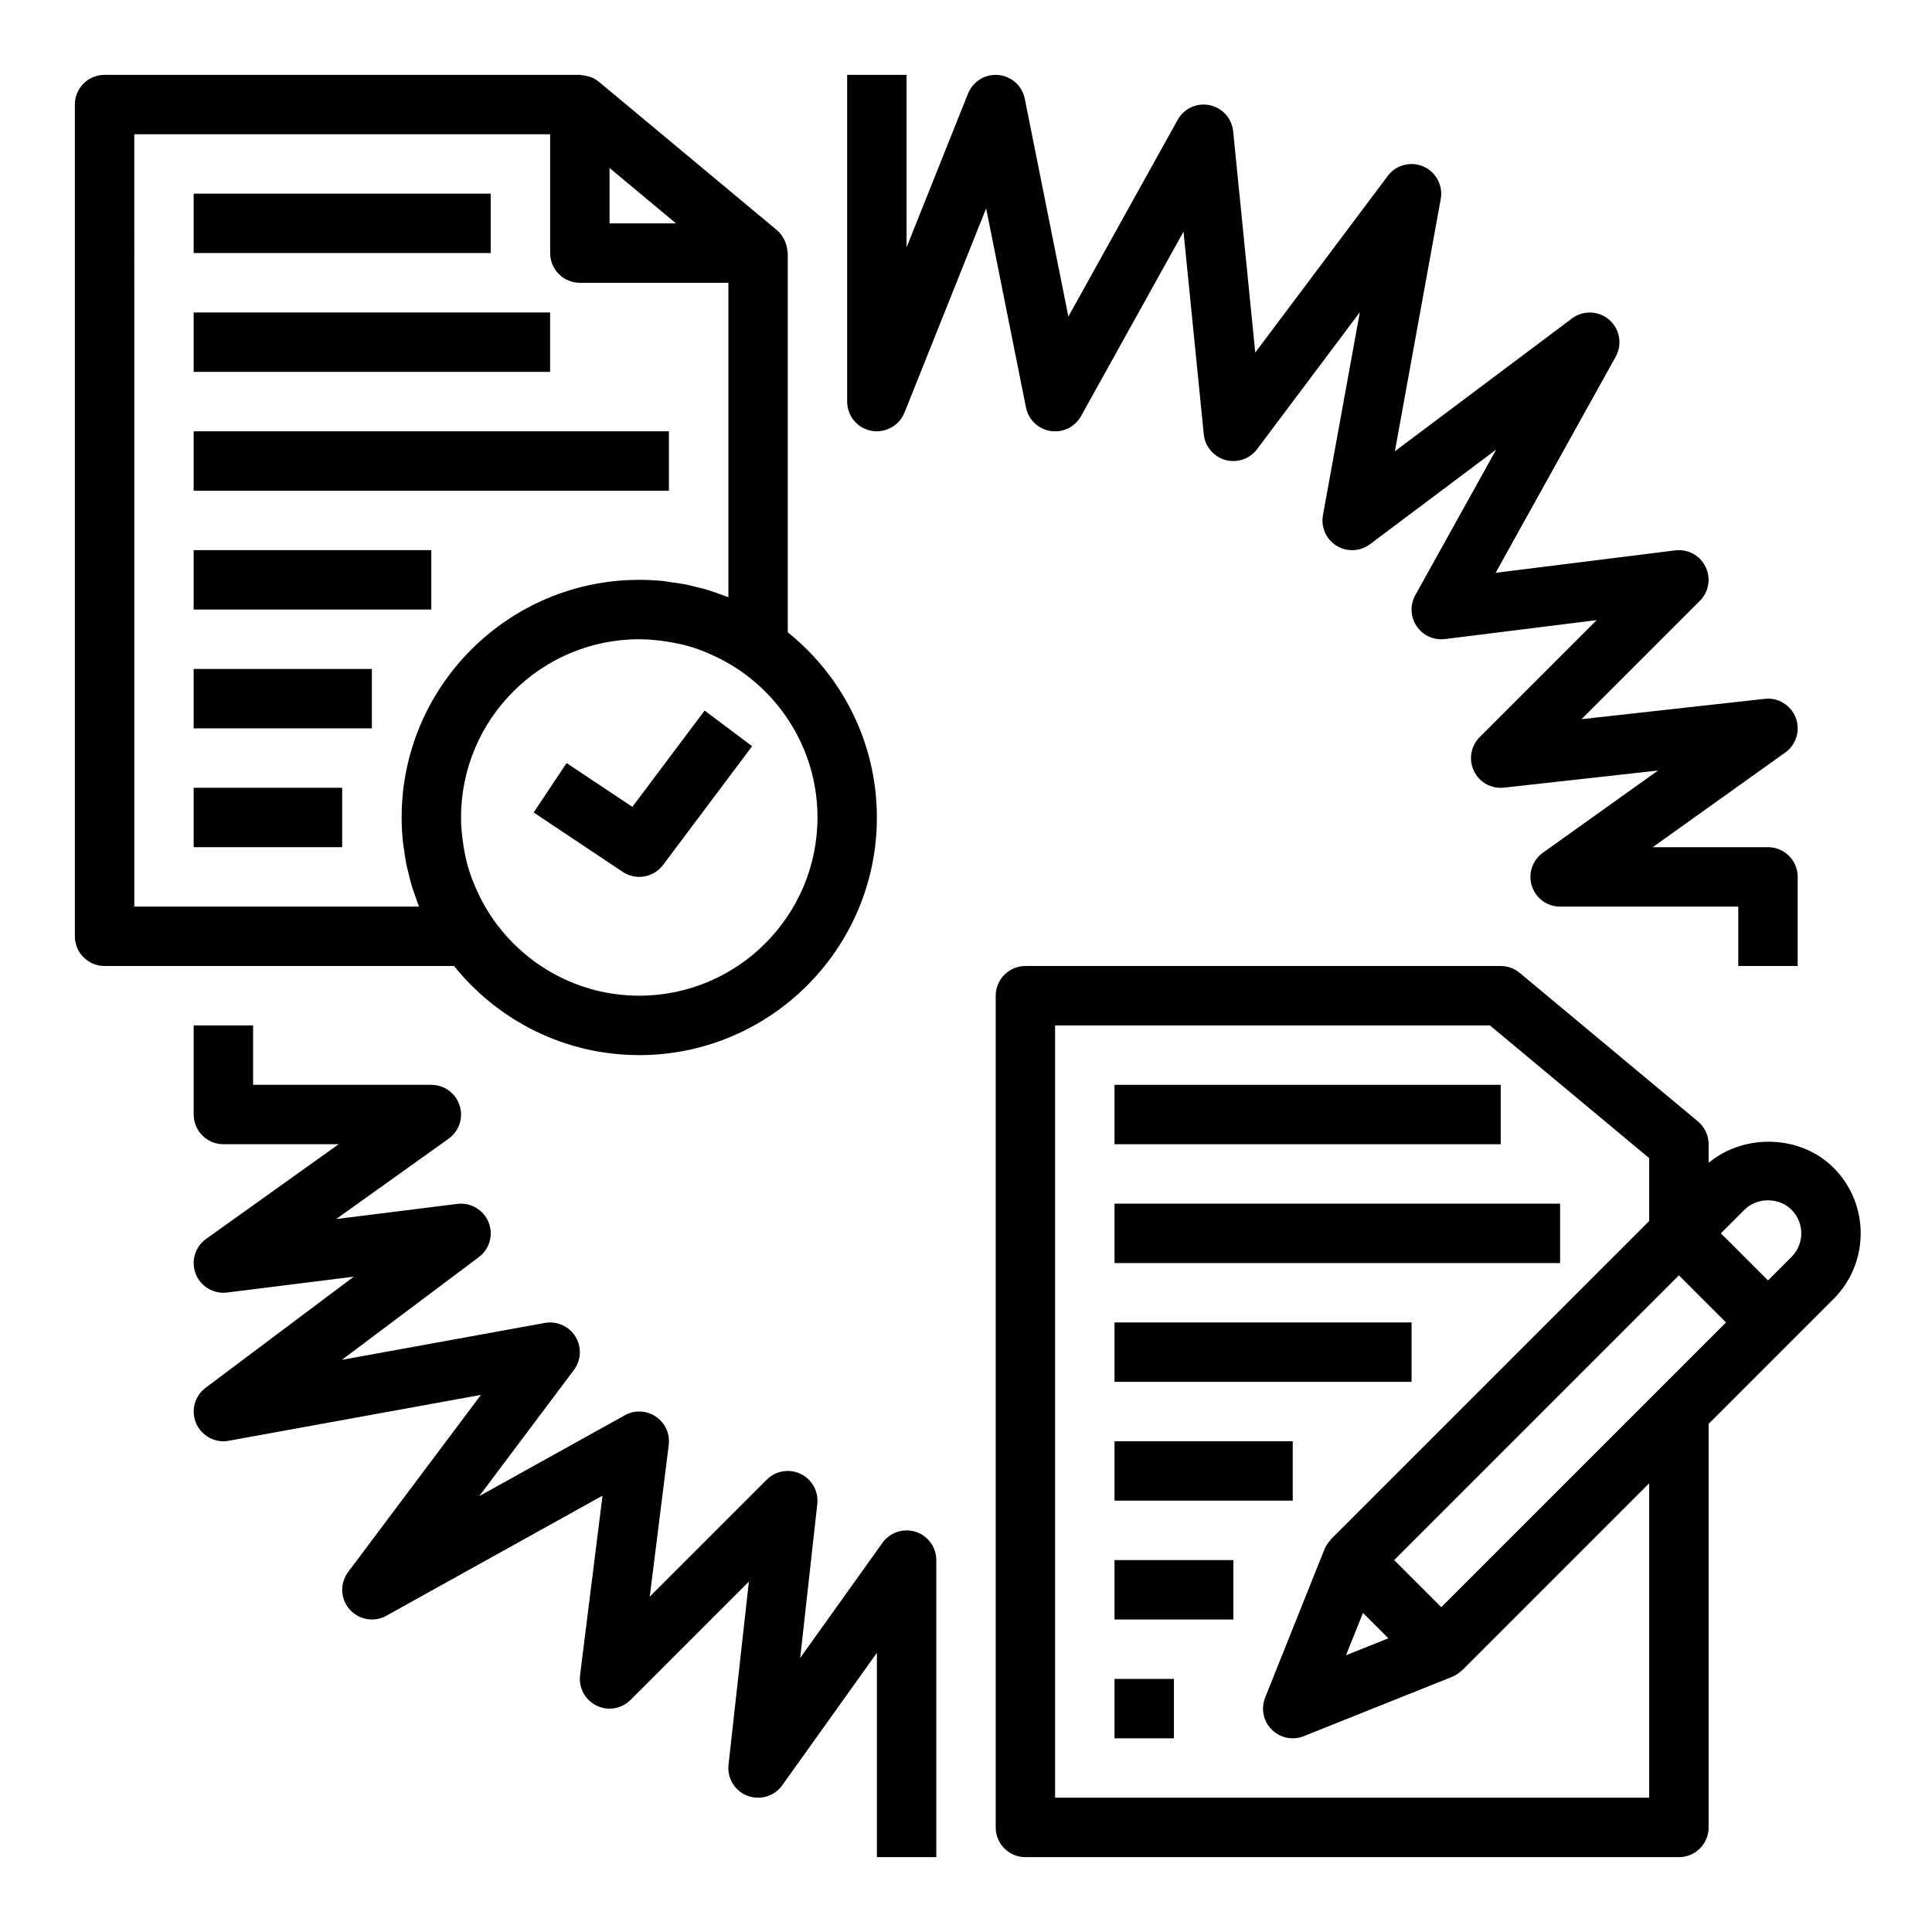
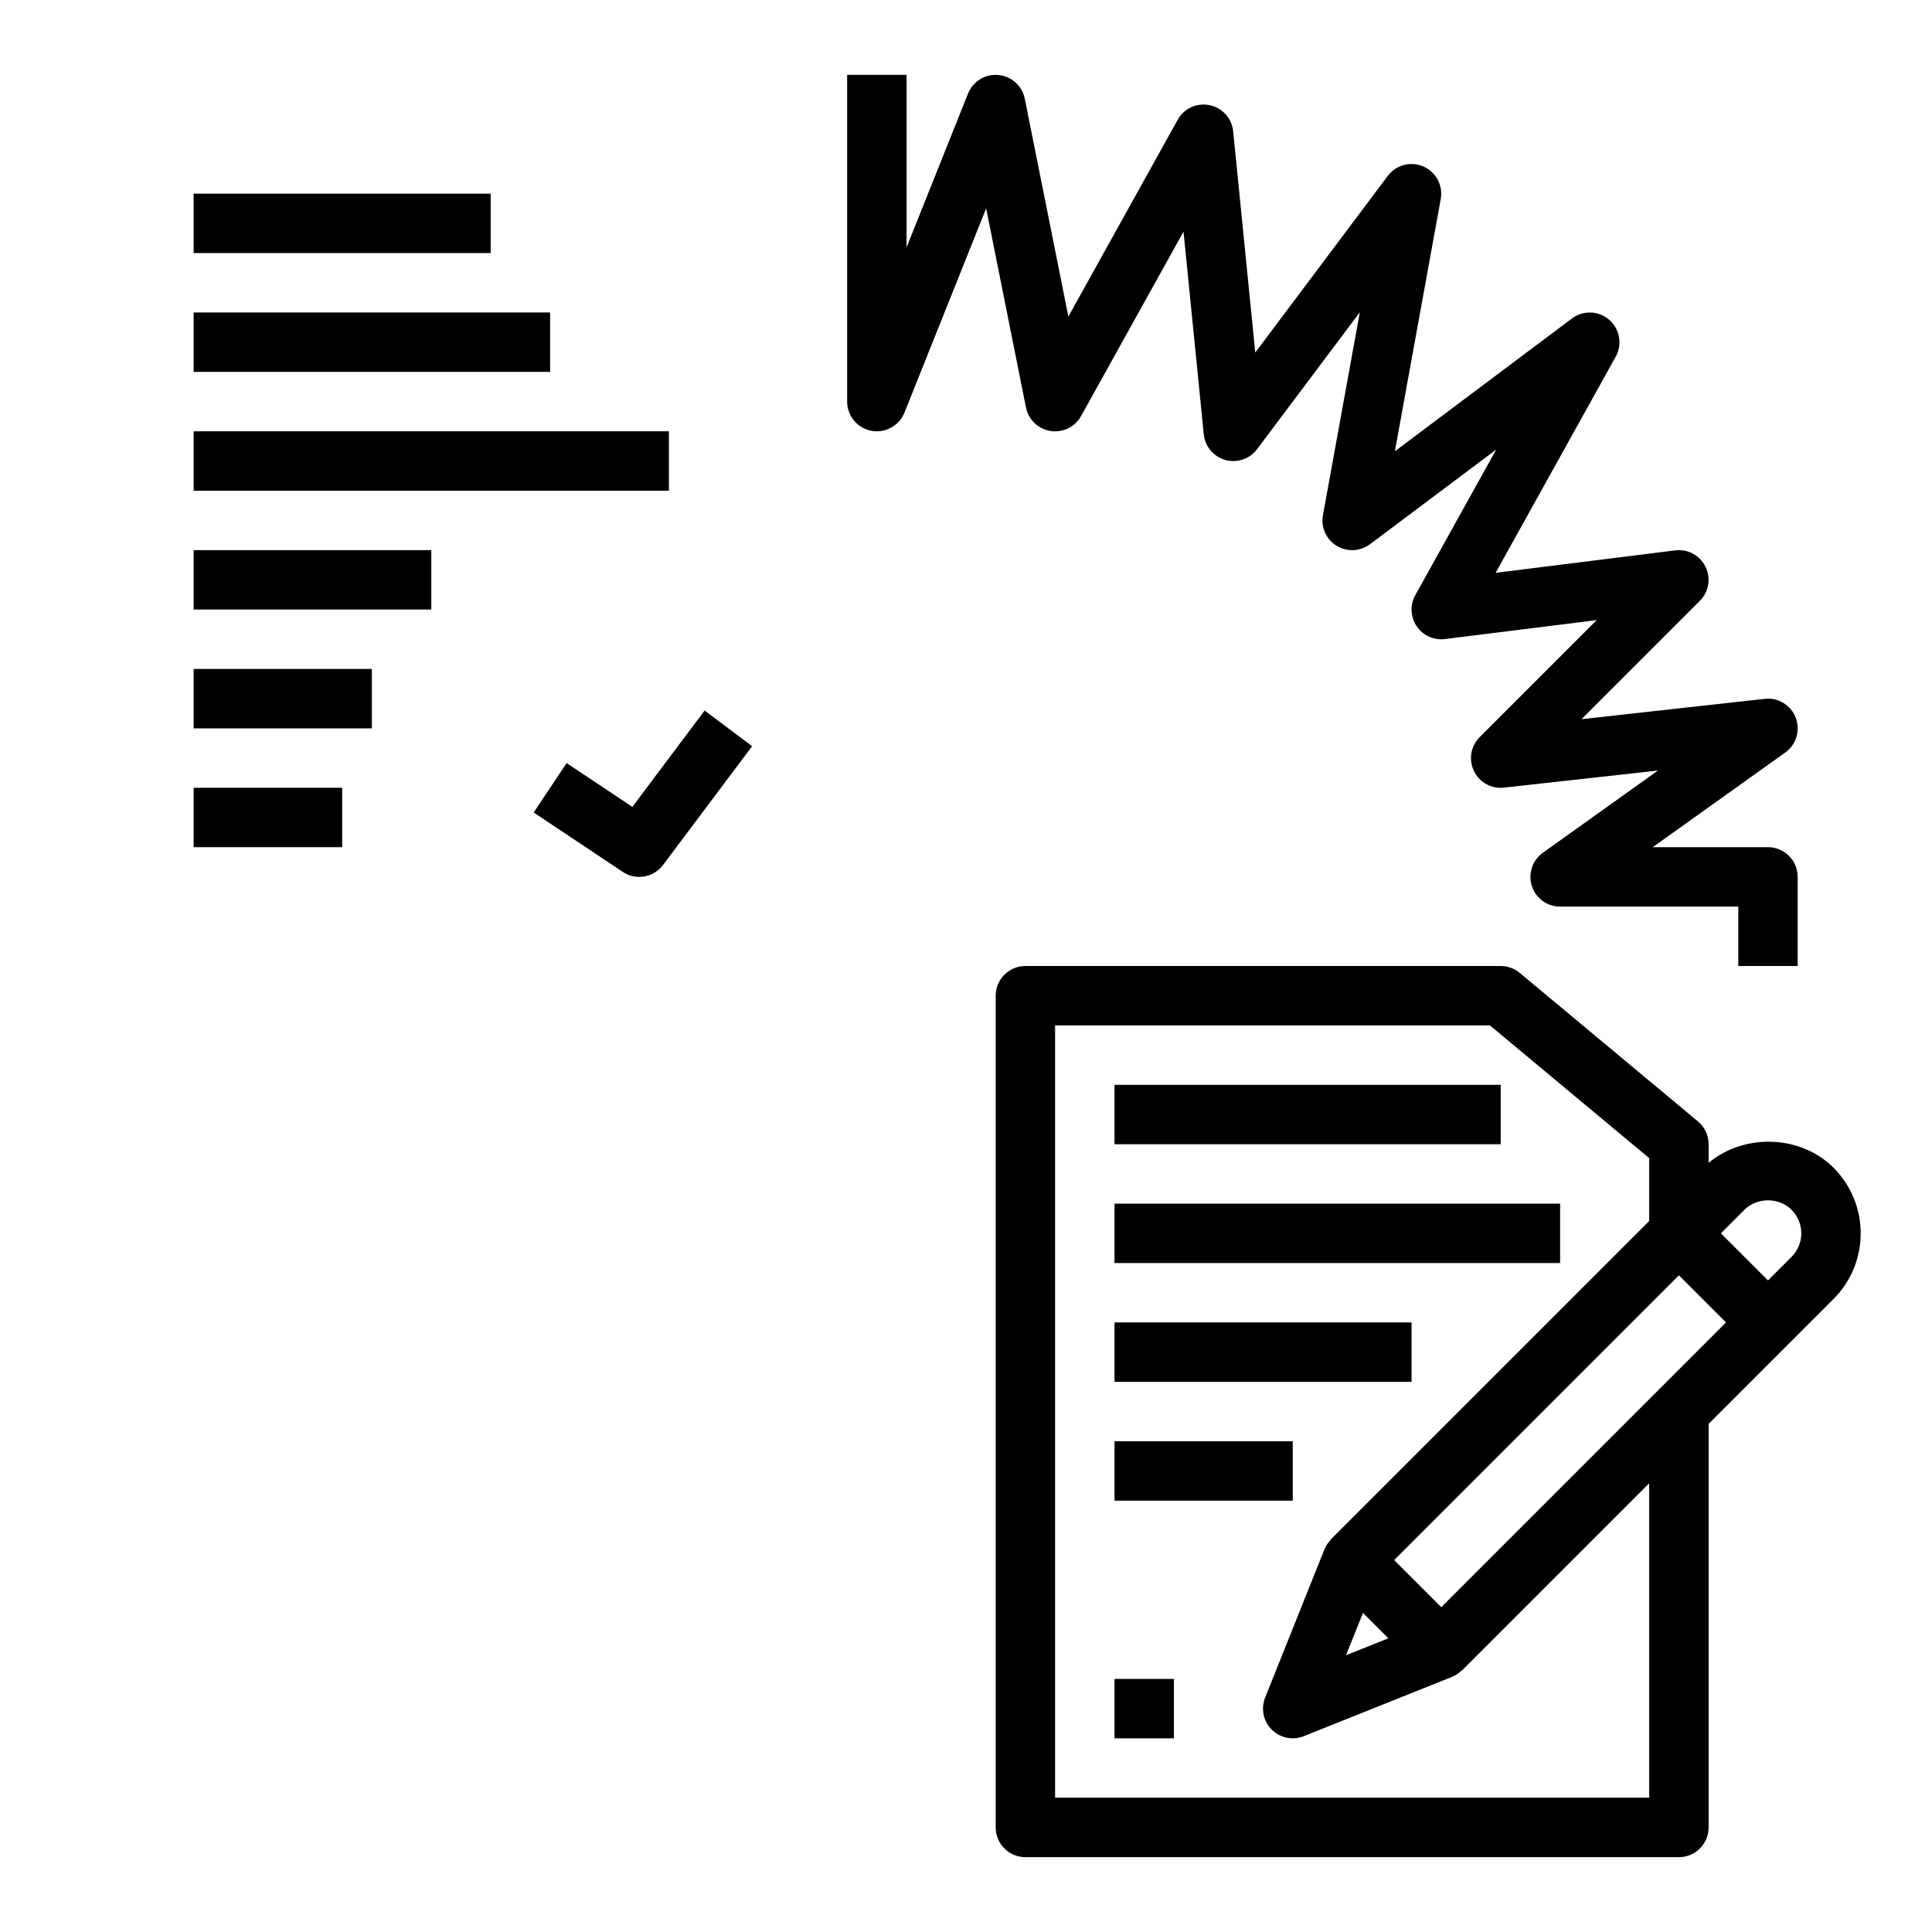
<svg xmlns="http://www.w3.org/2000/svg" fill="#000000" width="800px" height="800px" version="1.1" viewBox="144 144 512 512">
  <g>
-     <path d="m171.71 400h92.613c11.555 14.375 29.246 23.617 49.082 23.617 34.723 0 62.977-28.254 62.977-62.977 0-19.836-9.242-37.535-23.617-49.082v-100.49c0-0.117-0.07-0.219-0.078-0.34-0.039-0.891-0.242-1.746-0.574-2.574-0.102-0.242-0.188-0.473-0.316-0.707-0.473-0.898-1.055-1.746-1.867-2.426l-47.23-39.359c-0.652-0.551-1.395-0.945-2.164-1.242-0.25-0.102-0.512-0.141-0.77-0.211-0.551-0.156-1.102-0.262-1.668-0.293-0.152-0.016-0.285-0.082-0.434-0.082h-125.95c-4.356 0-7.875 3.527-7.875 7.875v220.42c0 4.344 3.519 7.871 7.875 7.871zm188.93-39.363c0 26.047-21.184 47.23-47.23 47.23-16.066 0-30.262-8.078-38.801-20.363-1.258-1.812-2.356-3.699-3.336-5.637-0.18-0.355-0.348-0.715-0.52-1.078-0.922-1.938-1.738-3.914-2.387-5.945-0.008-0.031-0.023-0.055-0.031-0.086-0.637-2.023-1.086-4.094-1.441-6.188-0.086-0.504-0.164-1.016-0.234-1.52-0.285-2.113-0.48-4.246-0.48-6.414 0-26.047 21.184-47.23 47.23-47.23 2.164 0 4.297 0.195 6.414 0.488 0.504 0.07 1.008 0.148 1.512 0.227 2.102 0.355 4.18 0.805 6.203 1.441 0.016 0.008 0.031 0.016 0.047 0.016 2.047 0.645 4.031 1.473 5.977 2.402 0.363 0.172 0.723 0.34 1.078 0.52 1.93 0.977 3.809 2.07 5.613 3.312 12.305 8.543 20.387 22.75 20.387 38.824zm-55.102-172.12 4.133 3.449 13.484 11.234h-17.617zm-125.95-8.934h110.21v31.488c0 4.344 3.519 7.871 7.871 7.871h39.359v83.316c-0.77-0.316-1.566-0.543-2.348-0.828-0.992-0.355-1.969-0.738-2.984-1.047-1.062-0.324-2.141-0.566-3.219-0.828-0.898-0.219-1.777-0.48-2.691-0.66-1.273-0.25-2.574-0.418-3.863-0.59-0.746-0.102-1.488-0.25-2.242-0.332-2.078-0.199-4.164-0.309-6.266-0.309-34.723 0-62.977 28.254-62.977 62.977 0 2.102 0.109 4.188 0.316 6.266 0.07 0.746 0.219 1.465 0.324 2.203 0.18 1.316 0.34 2.621 0.598 3.914 0.172 0.875 0.426 1.715 0.629 2.574 0.277 1.125 0.527 2.25 0.867 3.352 0.285 0.938 0.645 1.844 0.969 2.762 0.301 0.844 0.551 1.707 0.891 2.543h-75.441z" />
    <path d="m311.58 357.83-17.422-11.609-8.73 13.098 23.617 15.742c1.332 0.891 2.859 1.324 4.356 1.324 2.402 0 4.762-1.094 6.305-3.148l23.617-31.488-12.594-9.445z" />
    <path d="m195.32 195.32h78.719v15.742h-78.719z" />
    <path d="m195.32 226.81h94.465v15.742h-94.465z" />
    <path d="m195.32 258.3h125.95v15.742h-125.95z" />
    <path d="m195.32 289.79h62.977v15.742h-62.977z" />
    <path d="m195.32 321.28h47.23v15.742h-47.23z" />
    <path d="m195.32 352.77h39.359v15.742h-39.359z" />
    <path d="m596.8 628.29v-106.95l33.117-33.117c9.582-9.582 9.582-25.168 0-34.746-8.77-8.785-23.68-9.156-33.117-1.316v-4.926c0-2.34-1.039-4.551-2.824-6.047l-47.23-39.359c-1.422-1.18-3.211-1.824-5.051-1.824h-125.95c-4.352 0-7.871 3.527-7.871 7.871v220.42c0 4.344 3.519 7.871 7.871 7.871h173.18c4.356 0 7.875-3.527 7.875-7.871zm-13.438-115.78-57.414 57.414-12.484-12.488 75.461-75.461 12.488 12.484zm-78.156 58.93 6.731 6.731-11.227 4.488zm101.09-106.84c3.336-3.336 9.148-3.336 12.484 0 3.441 3.441 3.441 9.047 0 12.484l-6.242 6.242-12.484-12.484zm-25.246 155.81h-157.44v-204.67h115.23l42.211 35.172v16.672l-84.285 84.289c-0.078 0.078-0.102 0.18-0.172 0.27-0.621 0.676-1.164 1.426-1.527 2.297-0.008 0.023-0.023 0.039-0.031 0.055 0 0.008-0.008 0.016-0.016 0.023l-15.742 39.359c-1.164 2.93-0.488 6.266 1.746 8.492 1.5 1.496 3.516 2.301 5.562 2.301 0.984 0 1.977-0.18 2.922-0.559l39.359-15.742c0.008 0 0.016-0.008 0.023-0.008 0.031-0.008 0.055-0.031 0.078-0.047 0.859-0.363 1.605-0.891 2.273-1.512 0.078-0.078 0.188-0.102 0.27-0.18l49.539-49.543z" />
    <path d="m439.36 431.49h102.34v15.742h-102.34z" />
    <path d="m439.36 462.98h118.08v15.742h-118.08z" />
    <path d="m439.36 494.46h78.719v15.742h-78.719z" />
    <path d="m439.36 525.95h47.23v15.742h-47.23z" />
-     <path d="m439.36 557.44h31.488v15.742h-31.488z" />
    <path d="m439.36 588.93h15.742v15.742h-15.742z" />
    <path d="m374.89 258.16c3.66 0.699 7.391-1.301 8.801-4.801l21.648-54.137 10.555 52.758c0.645 3.234 3.242 5.723 6.504 6.234 3.289 0.512 6.496-1.07 8.094-3.953l27.152-48.871 5.367 53.703c0.324 3.227 2.59 5.926 5.723 6.801 3.117 0.875 6.465-0.27 8.406-2.859l27.23-36.297-9.777 53.789c-0.582 3.188 0.844 6.398 3.606 8.102 2.746 1.699 6.266 1.535 8.855-0.402l33.449-25.082-21.434 38.574c-1.441 2.598-1.301 5.769 0.355 8.227 1.66 2.457 4.504 3.777 7.504 3.41l40.211-5.023-31.008 31.008c-2.371 2.363-2.977 5.961-1.527 8.973 1.449 3.008 4.566 4.785 7.965 4.418l40.816-4.535-30.512 21.789c-2.785 1.992-3.969 5.551-2.922 8.809 1.043 3.266 4.059 5.461 7.481 5.461h47.23v15.742h15.742v-23.617c0-4.344-3.519-7.871-7.871-7.871h-30.543l35.117-25.082c2.914-2.086 4.062-5.871 2.777-9.219-1.281-3.344-4.723-5.441-8.219-5.008l-48.547 5.391 31.363-31.363c2.379-2.379 2.984-6.008 1.504-9.02-1.473-3.023-4.66-4.762-8.047-4.352l-47.586 5.945 31.828-57.285c1.801-3.25 1.094-7.312-1.707-9.754-2.785-2.449-6.926-2.59-9.895-0.363l-46.918 35.188 12.148-66.84c0.652-3.59-1.242-7.164-4.59-8.621-3.352-1.465-7.258-0.434-9.445 2.488l-35.117 46.816-5.856-58.637c-0.348-3.426-2.867-6.234-6.242-6.926-3.41-0.699-6.801 0.883-8.469 3.891l-28.961 52.129-11.551-57.719c-0.684-3.418-3.527-5.977-7-6.289-3.504-0.332-6.731 1.676-8.039 4.914l-16.293 40.766v-45.723h-15.742v86.594c0 3.769 2.676 7.016 6.383 7.731z" />
-     <path d="m302.08 596c3.016 1.48 6.652 0.883 9.02-1.504l31.363-31.363-5.398 48.547c-0.395 3.559 1.668 6.941 5.016 8.219 3.336 1.258 7.133 0.148 9.219-2.777l25.086-35.109v54.152h15.742v-78.723c0-3.426-2.211-6.453-5.465-7.496-3.25-1.031-6.816 0.133-8.809 2.922l-21.797 30.504 4.535-40.809c0.371-3.32-1.402-6.519-4.418-7.965-3.016-1.449-6.621-0.836-8.98 1.527l-31.008 31.008 5.031-40.211c0.371-2.945-0.945-5.84-3.41-7.504-2.457-1.66-5.629-1.801-8.227-0.355l-38.582 21.434 25.09-33.434c1.945-2.59 2.109-6.109 0.402-8.863-1.707-2.754-4.945-4.188-8.102-3.606l-53.781 9.777 36.293-27.223c2.859-2.141 3.914-5.934 2.574-9.242-1.332-3.312-4.793-5.297-8.273-4.863l-32.117 4.016 29.797-21.285c2.785-1.992 3.969-5.551 2.922-8.809-1.051-3.262-4.074-5.473-7.5-5.473h-47.23v-15.742l-15.746-0.004v23.617c0 4.344 3.519 7.871 7.871 7.871h30.543l-35.117 25.082c-2.938 2.094-4.07 5.91-2.762 9.273 1.316 3.363 4.785 5.398 8.312 4.945l33.566-4.195-39.262 29.445c-2.922 2.188-3.953 6.102-2.488 9.445 1.465 3.336 5.047 5.266 8.621 4.59l66.84-12.156-35.188 46.926c-2.227 2.969-2.078 7.102 0.363 9.895 2.449 2.801 6.519 3.512 9.754 1.707l57.293-31.828-5.953 47.586c-0.41 3.344 1.336 6.57 4.359 8.051z" />
  </g>
</svg>